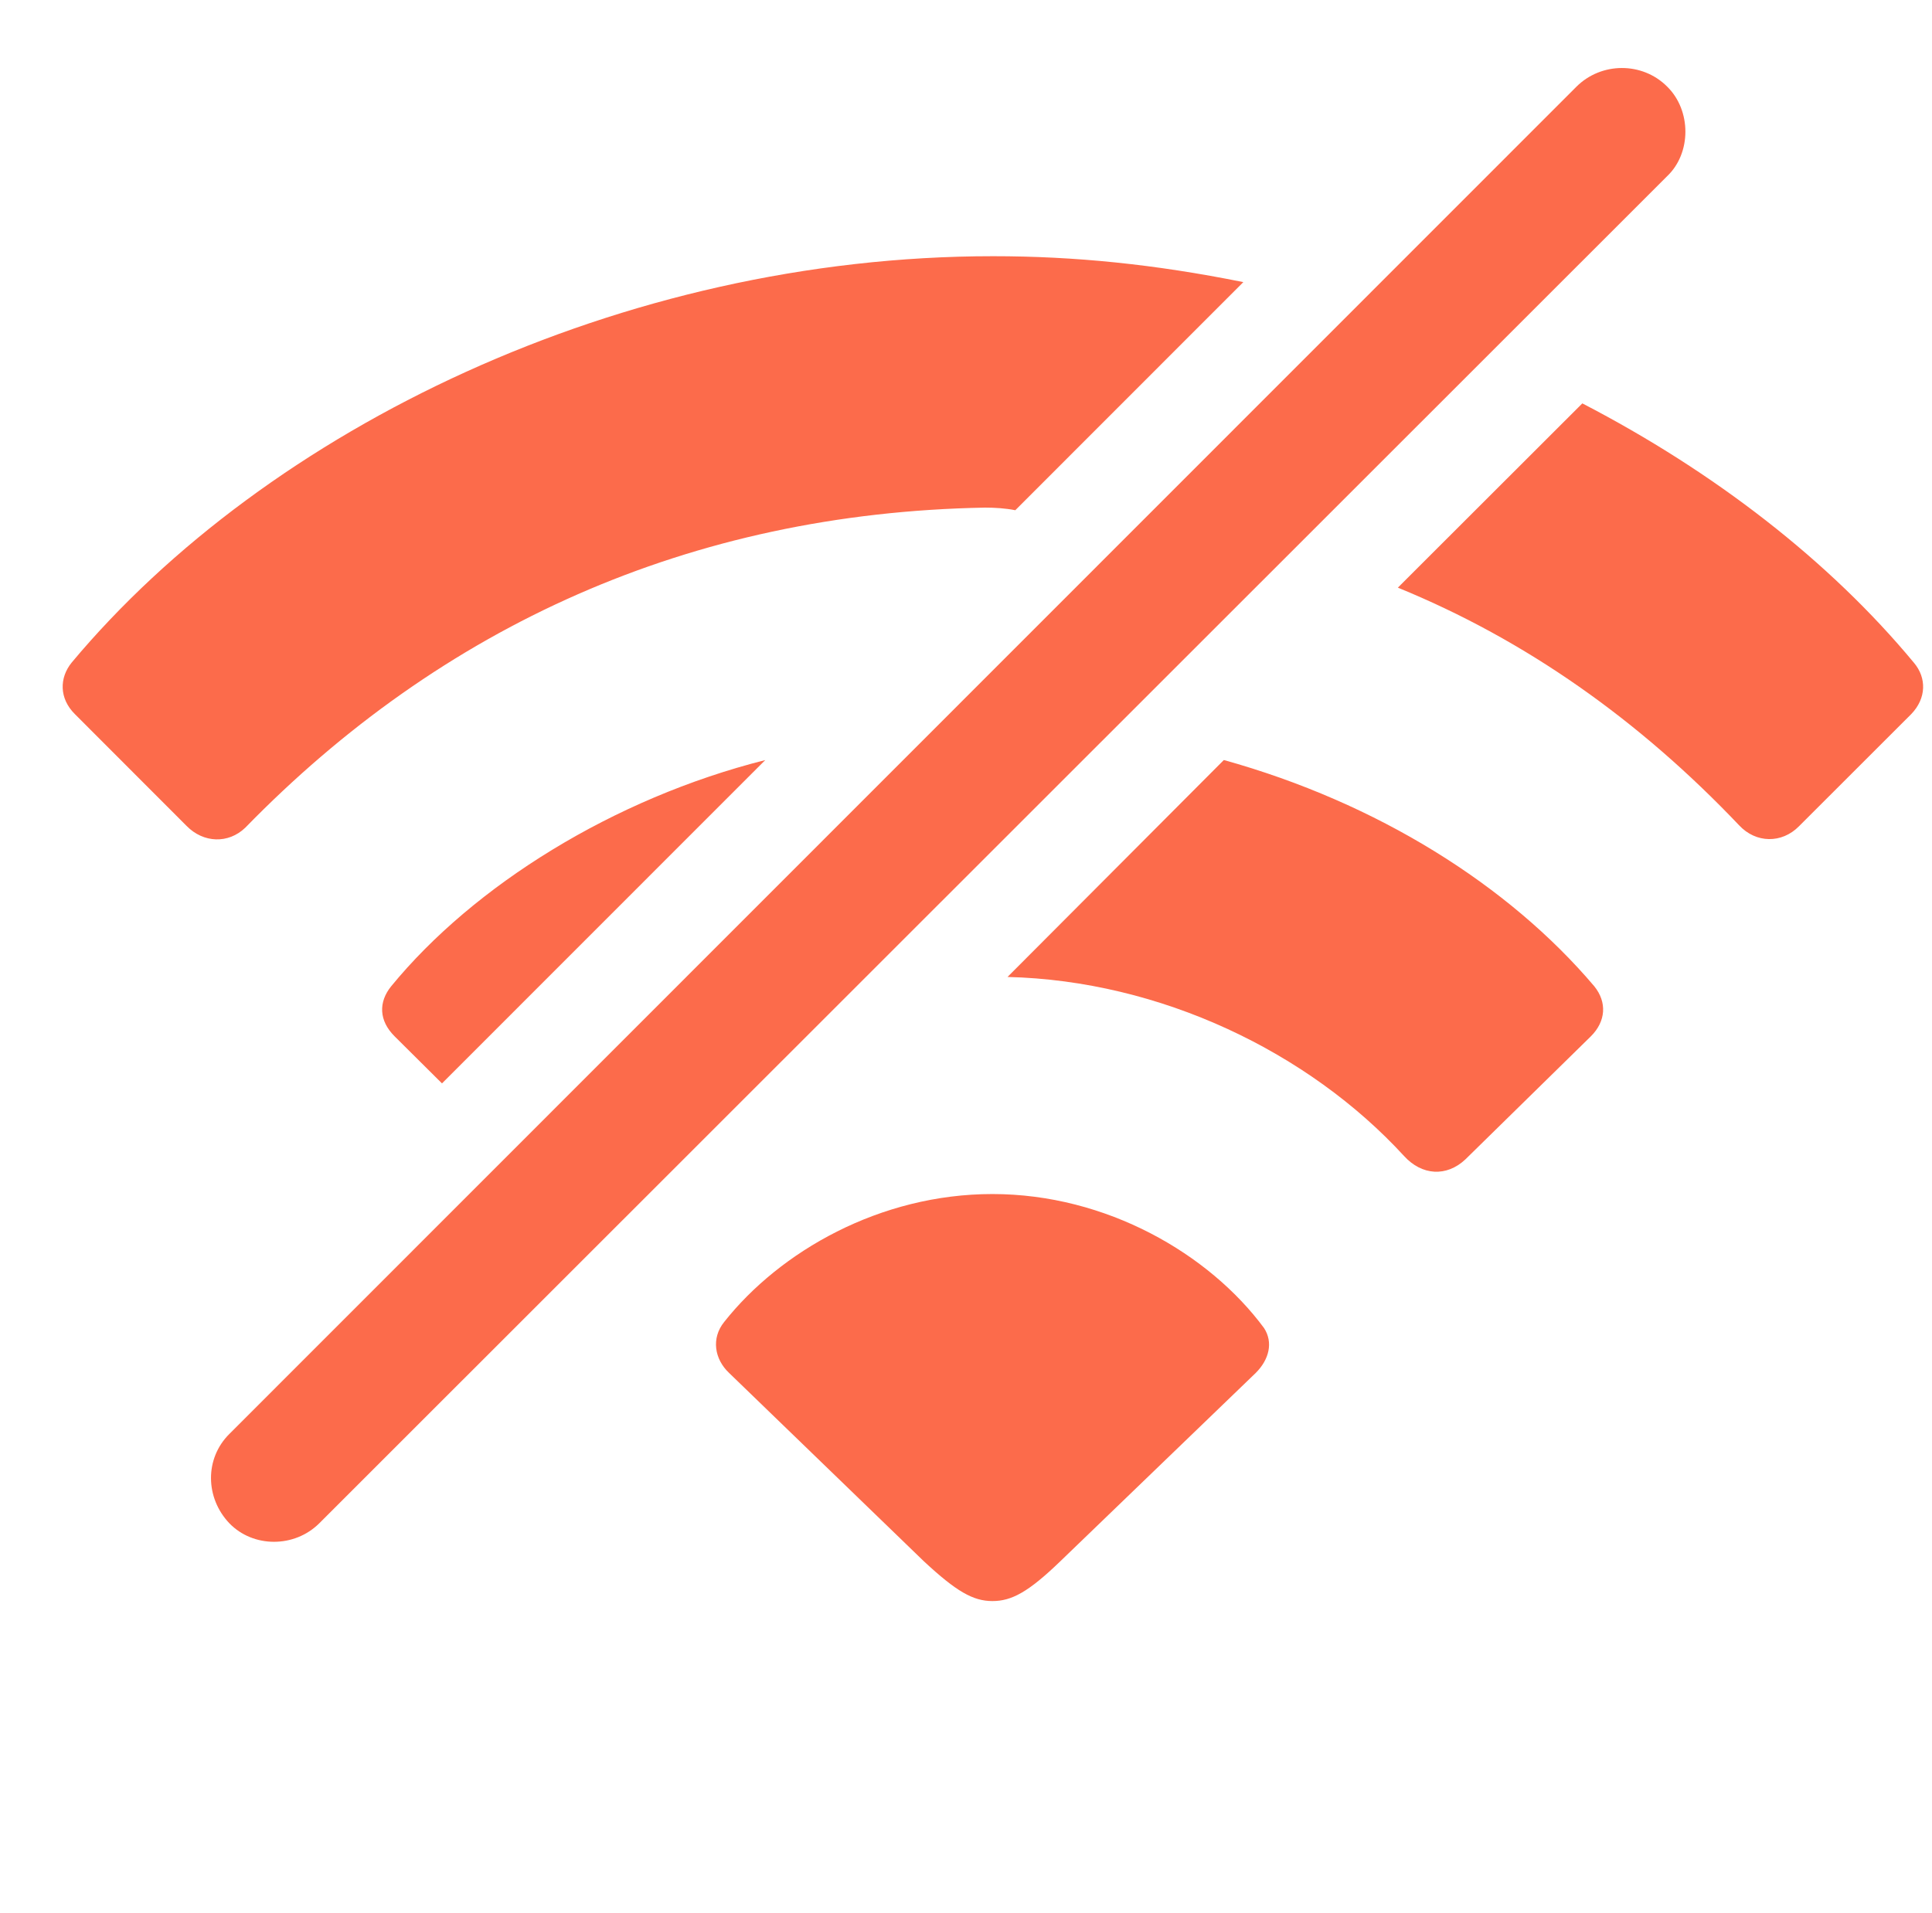
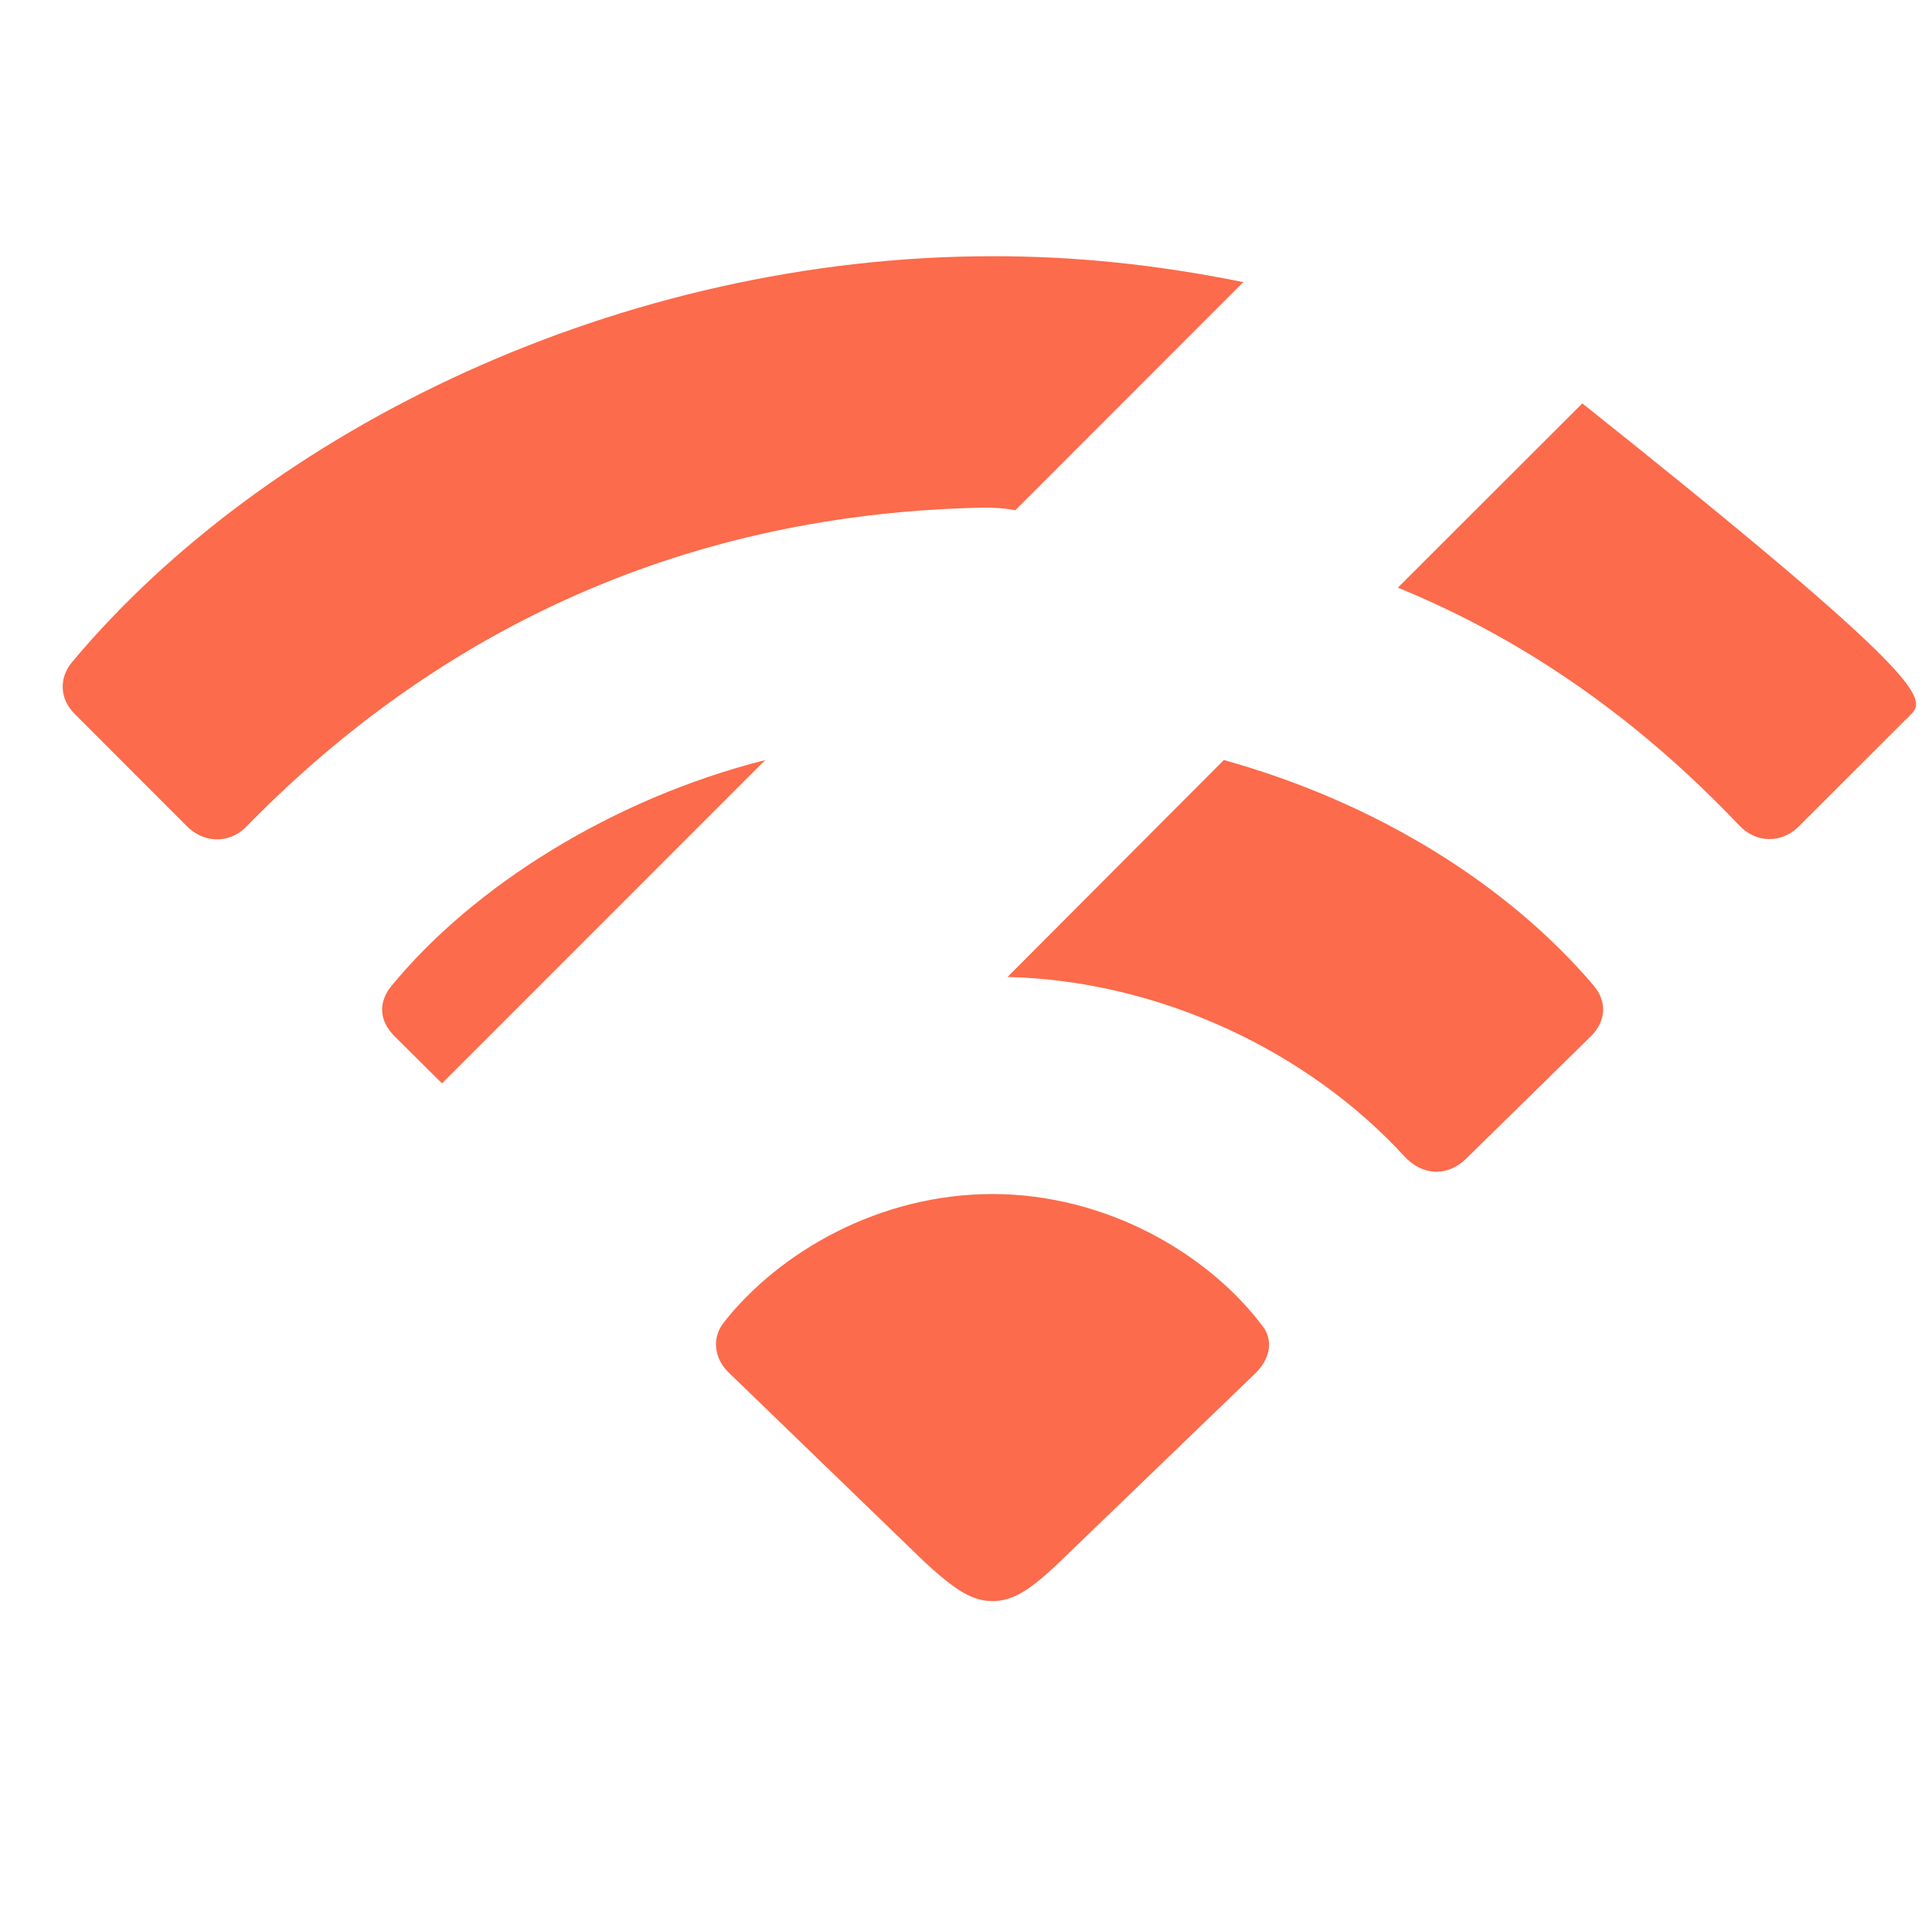
<svg xmlns="http://www.w3.org/2000/svg" width="106" height="105" viewBox="0 0 106 105" fill="none">
-   <path d="M86.815 22.137C94.075 25.902 100.388 30.798 105.005 36.366C105.713 37.197 105.697 38.325 104.858 39.192L98.694 45.352C97.76 46.294 96.345 46.286 95.418 45.292C89.941 39.525 83.72 35.119 76.694 32.249L86.815 22.137ZM55.705 28C55.159 27.892 54.584 27.857 54.046 27.857C37.822 28.151 24.202 34.395 13.456 45.424C12.529 46.314 11.166 46.27 10.24 45.328L4.111 39.192C3.237 38.325 3.257 37.197 3.928 36.366C14.652 23.529 34.1 14.06 54.485 14.06C58.938 14.06 63.34 14.498 68.216 15.482L55.705 28ZM67.147 41.709C75.574 44.054 82.778 48.587 87.47 54.124C88.178 54.998 88.111 56.052 87.28 56.875L80.399 63.625C79.369 64.595 78.014 64.516 77.036 63.442C71.802 57.734 63.67 53.816 55.278 53.614L67.147 41.709ZM24.25 59.455L21.654 56.875C20.787 56.016 20.756 54.998 21.463 54.124C25.987 48.604 33.653 43.815 41.987 41.711L24.25 59.455ZM54.449 65.527C60.71 65.527 66.347 68.814 69.354 72.884C69.863 73.671 69.633 74.609 68.897 75.344L58.18 85.675C56.417 87.378 55.499 87.864 54.449 87.864C53.391 87.864 52.473 87.342 50.682 85.675L40.001 75.344C39.197 74.585 39.014 73.44 39.73 72.55C42.793 68.675 48.276 65.527 54.449 65.527Z" fill="#FC6B4B" />
-   <path d="M17.516 83.597C16.148 84.957 13.888 84.942 12.586 83.597C11.254 82.2 11.226 80.036 12.586 78.691L86.488 4.761C87.857 3.392 90.109 3.392 91.462 4.745C92.806 6.054 92.806 8.409 91.462 9.675L17.516 83.597Z" fill="#FC6B4B" />
+   <path d="M86.815 22.137C105.713 37.197 105.697 38.325 104.858 39.192L98.694 45.352C97.76 46.294 96.345 46.286 95.418 45.292C89.941 39.525 83.72 35.119 76.694 32.249L86.815 22.137ZM55.705 28C55.159 27.892 54.584 27.857 54.046 27.857C37.822 28.151 24.202 34.395 13.456 45.424C12.529 46.314 11.166 46.27 10.24 45.328L4.111 39.192C3.237 38.325 3.257 37.197 3.928 36.366C14.652 23.529 34.1 14.06 54.485 14.06C58.938 14.06 63.34 14.498 68.216 15.482L55.705 28ZM67.147 41.709C75.574 44.054 82.778 48.587 87.47 54.124C88.178 54.998 88.111 56.052 87.28 56.875L80.399 63.625C79.369 64.595 78.014 64.516 77.036 63.442C71.802 57.734 63.67 53.816 55.278 53.614L67.147 41.709ZM24.25 59.455L21.654 56.875C20.787 56.016 20.756 54.998 21.463 54.124C25.987 48.604 33.653 43.815 41.987 41.711L24.25 59.455ZM54.449 65.527C60.71 65.527 66.347 68.814 69.354 72.884C69.863 73.671 69.633 74.609 68.897 75.344L58.18 85.675C56.417 87.378 55.499 87.864 54.449 87.864C53.391 87.864 52.473 87.342 50.682 85.675L40.001 75.344C39.197 74.585 39.014 73.44 39.73 72.55C42.793 68.675 48.276 65.527 54.449 65.527Z" fill="#FC6B4B" />
</svg>